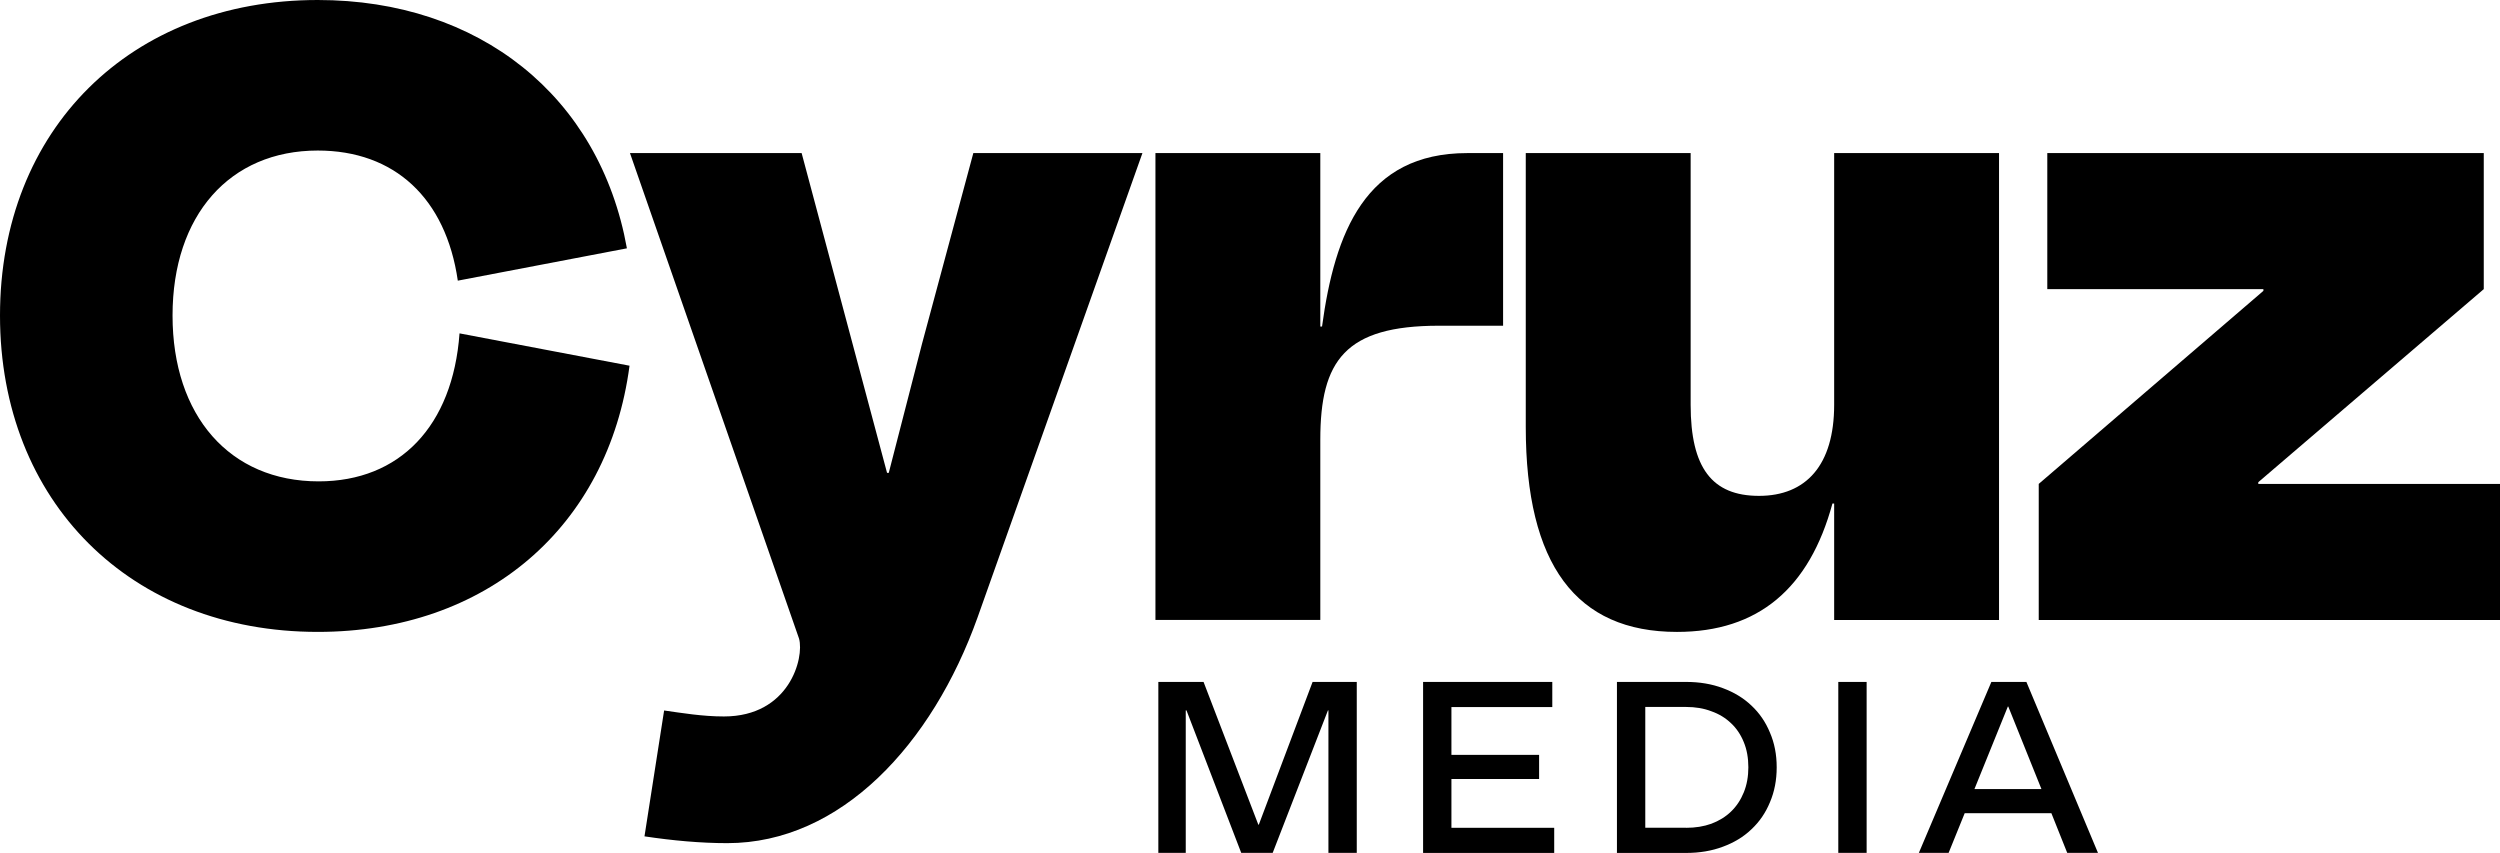
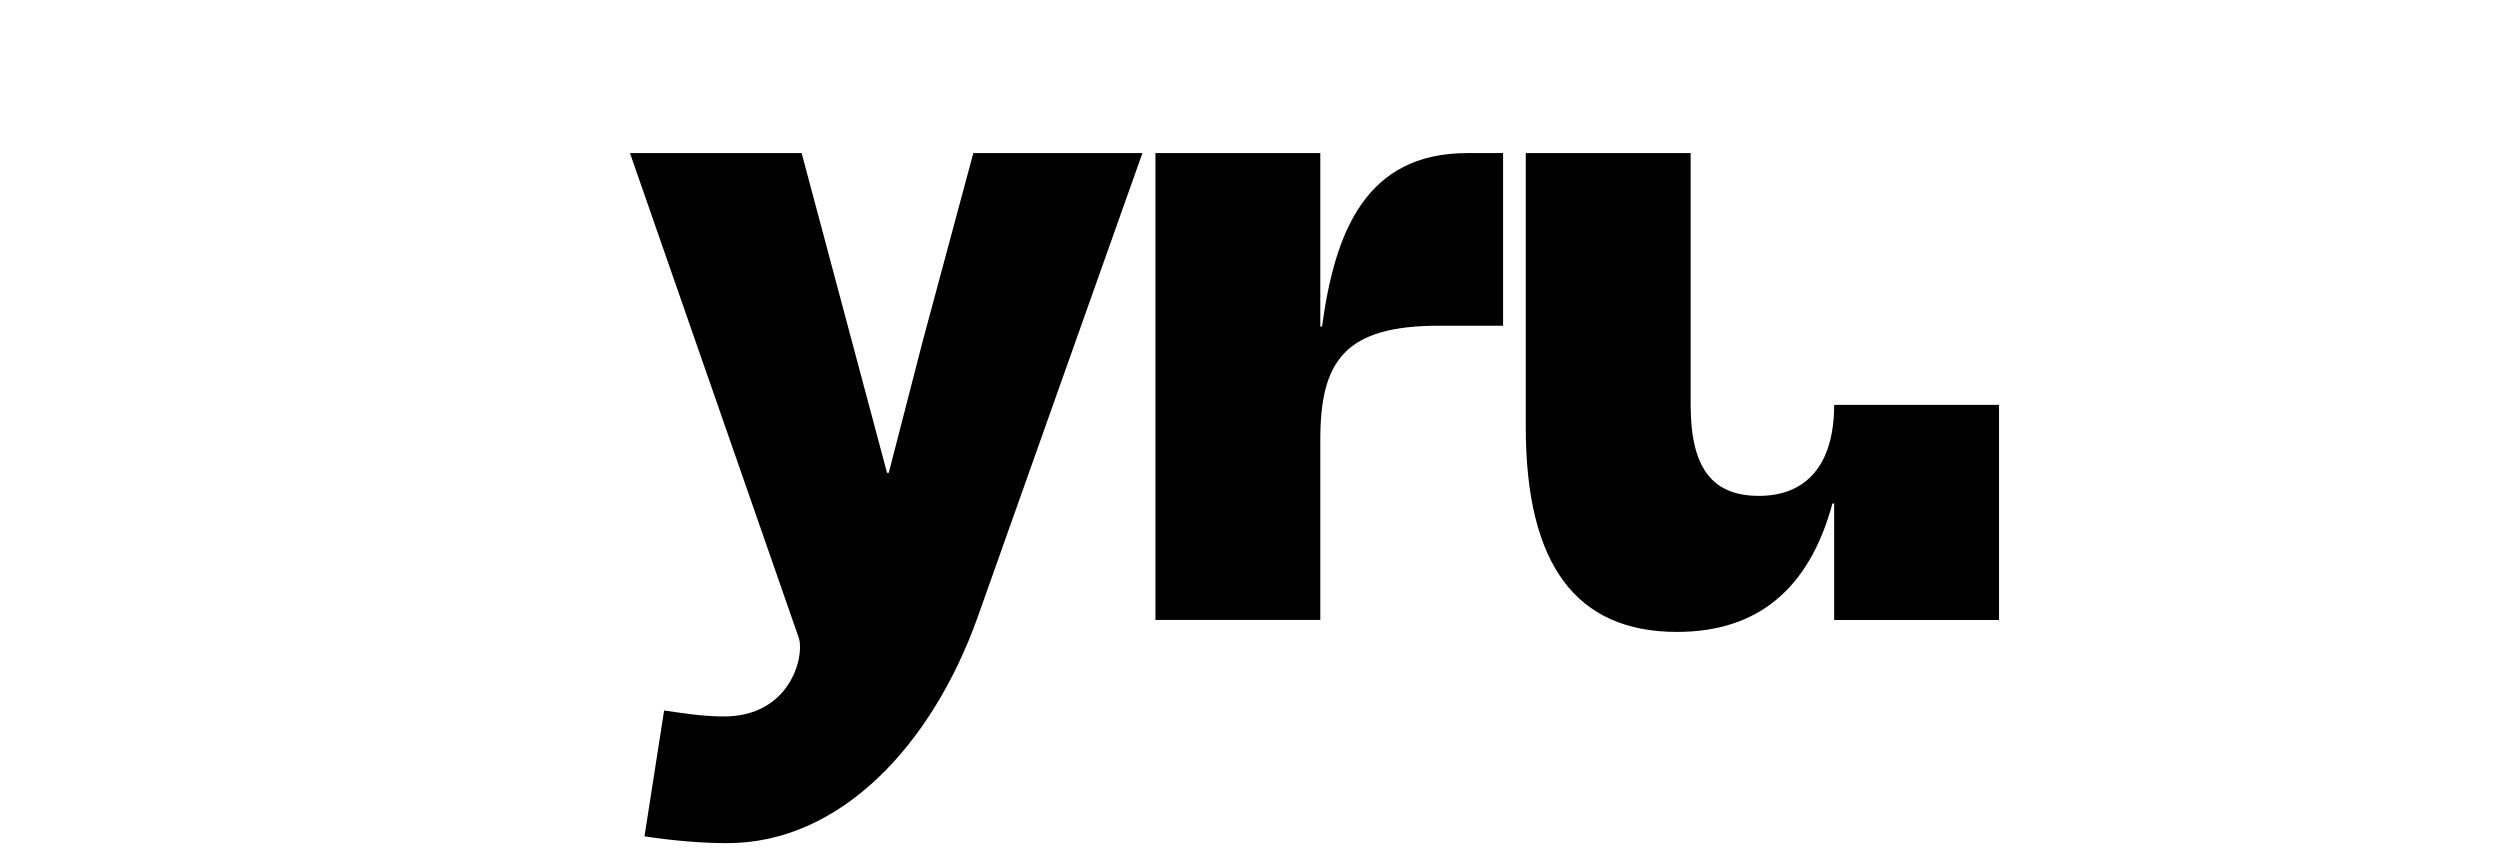
<svg xmlns="http://www.w3.org/2000/svg" width="170" height="58" viewBox="0 0 170 58" fill="none">
  <g clip-path="url(#clip0_37_1172)">
-     <path d="M0 21.456C0 8.791 8.886 0 21.606 0C32.583 0 40.774 6.536 42.63 16.886L31.131 19.085C30.318 13.475 26.832 10.237 21.606 10.237C15.624 10.237 11.733 14.631 11.733 21.456C11.733 28.282 15.624 32.733 21.666 32.733C27.183 32.733 30.787 28.975 31.248 22.669L42.808 24.868C41.356 35.854 33.048 42.969 21.61 42.969C8.886 42.969 0 34.118 0 21.456Z" fill="black" />
    <path d="M43.825 56.871L45.16 48.313C46.381 48.486 47.773 48.719 49.225 48.719C53.681 48.719 54.695 44.742 54.337 43.432L42.838 10.41H54.511L60.319 32.153H60.436L62.701 23.362L66.187 10.407H77.686L66.475 41.983C63.397 50.601 57.181 57.334 49.456 57.334C47.656 57.334 45.739 57.16 43.822 56.871H43.825Z" fill="black" />
    <path d="M89.781 29.898V42.157H78.57V10.41H89.781V22.206H89.898C90.768 15.787 92.859 10.41 99.771 10.41H102.21V22.149H97.854C91.464 22.149 89.781 24.521 89.781 29.898Z" fill="black" />
-     <path d="M103.752 29.032V10.41H114.964V27.529C114.964 31.81 116.416 33.719 119.611 33.719C122.806 33.719 124.723 31.637 124.723 27.529V10.41H135.934V42.16H124.723V34.238H124.606C123.037 40.021 119.554 42.97 114.034 42.97C107.182 42.97 103.752 38.403 103.752 29.032Z" fill="black" />
-     <path d="M168.896 19.661L153.563 32.789V32.906H170V42.16H138.634V32.906L153.911 19.778V19.661H139.216V10.41H168.896V19.661Z" fill="black" />
-     <path d="M135.409 46.371H137.795L142.663 57.997H140.572L139.494 55.298H133.599L132.505 57.997H130.481L135.413 46.371H135.409ZM136.567 48.046H136.533L134.262 53.656H138.818L136.563 48.046H136.567ZM125.004 46.371H126.931V57.997H125.004V46.371ZM109.952 46.371H114.656C115.569 46.371 116.403 46.511 117.155 46.794C117.918 47.077 118.564 47.47 119.099 47.98C119.644 48.489 120.063 49.102 120.357 49.818C120.662 50.525 120.815 51.307 120.815 52.177C120.815 53.046 120.662 53.836 120.357 54.552C120.063 55.268 119.644 55.881 119.099 56.391C118.567 56.901 117.918 57.297 117.155 57.577C116.403 57.86 115.569 58 114.656 58H109.952V46.374V46.371ZM114.656 56.291C115.288 56.291 115.86 56.198 116.372 56.014C116.894 55.818 117.343 55.541 117.711 55.185C118.082 54.829 118.37 54.392 118.577 53.883C118.785 53.373 118.888 52.803 118.888 52.174C118.888 51.544 118.785 50.964 118.577 50.465C118.37 49.955 118.082 49.525 117.711 49.179C117.339 48.822 116.894 48.549 116.372 48.366C115.86 48.169 115.288 48.073 114.656 48.073H111.879V56.284H114.656V56.291ZM96.77 46.371H105.556V48.08H98.697V51.331H104.659V52.973H98.697V56.291H105.686V58H96.77V46.374V46.371ZM78.77 46.371H81.842L85.566 56.078H85.599L89.256 46.371H92.26V57.997H90.333V48.306H90.3L86.542 57.997H84.404L80.681 48.306H80.631V57.997H78.767V46.371H78.77Z" fill="black" />
+     <path d="M103.752 29.032V10.41H114.964V27.529C114.964 31.81 116.416 33.719 119.611 33.719C122.806 33.719 124.723 31.637 124.723 27.529H135.934V42.16H124.723V34.238H124.606C123.037 40.021 119.554 42.97 114.034 42.97C107.182 42.97 103.752 38.403 103.752 29.032Z" fill="black" />
  </g>
  <defs>
    <clipPath id="clip0_37_1172">
      <rect width="170" height="58" fill="white" />
    </clipPath>
  </defs>
</svg>